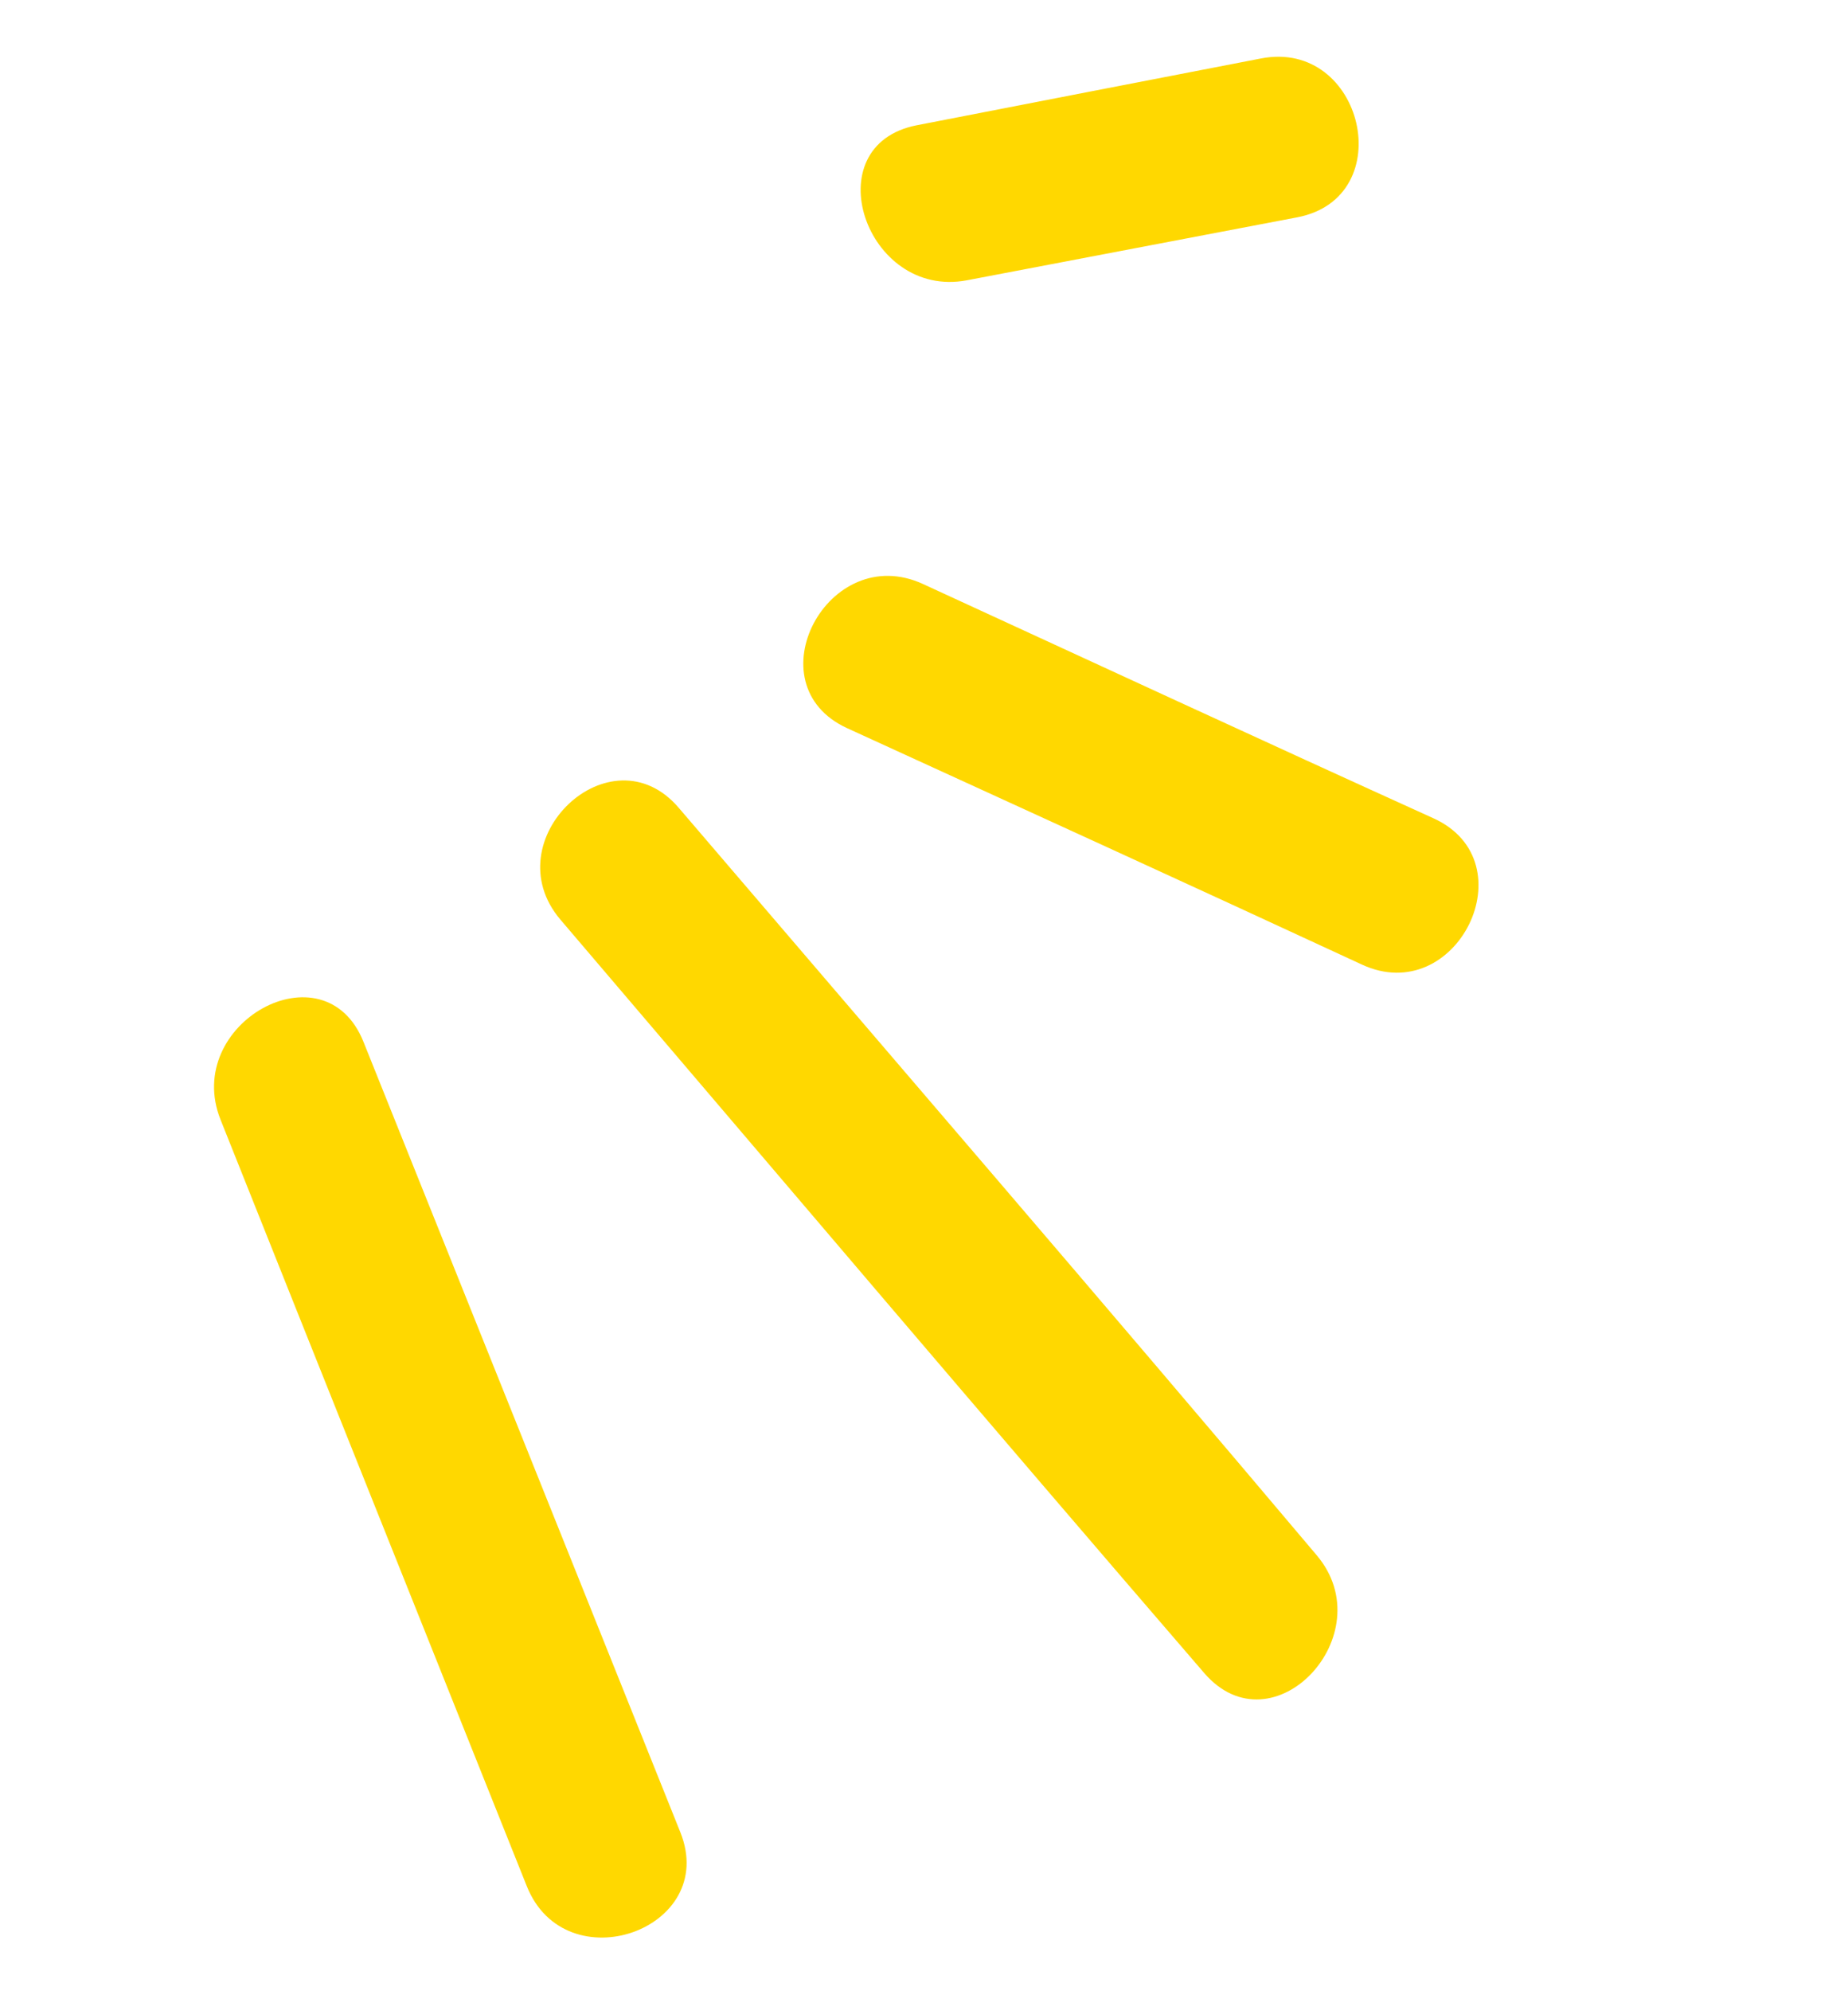
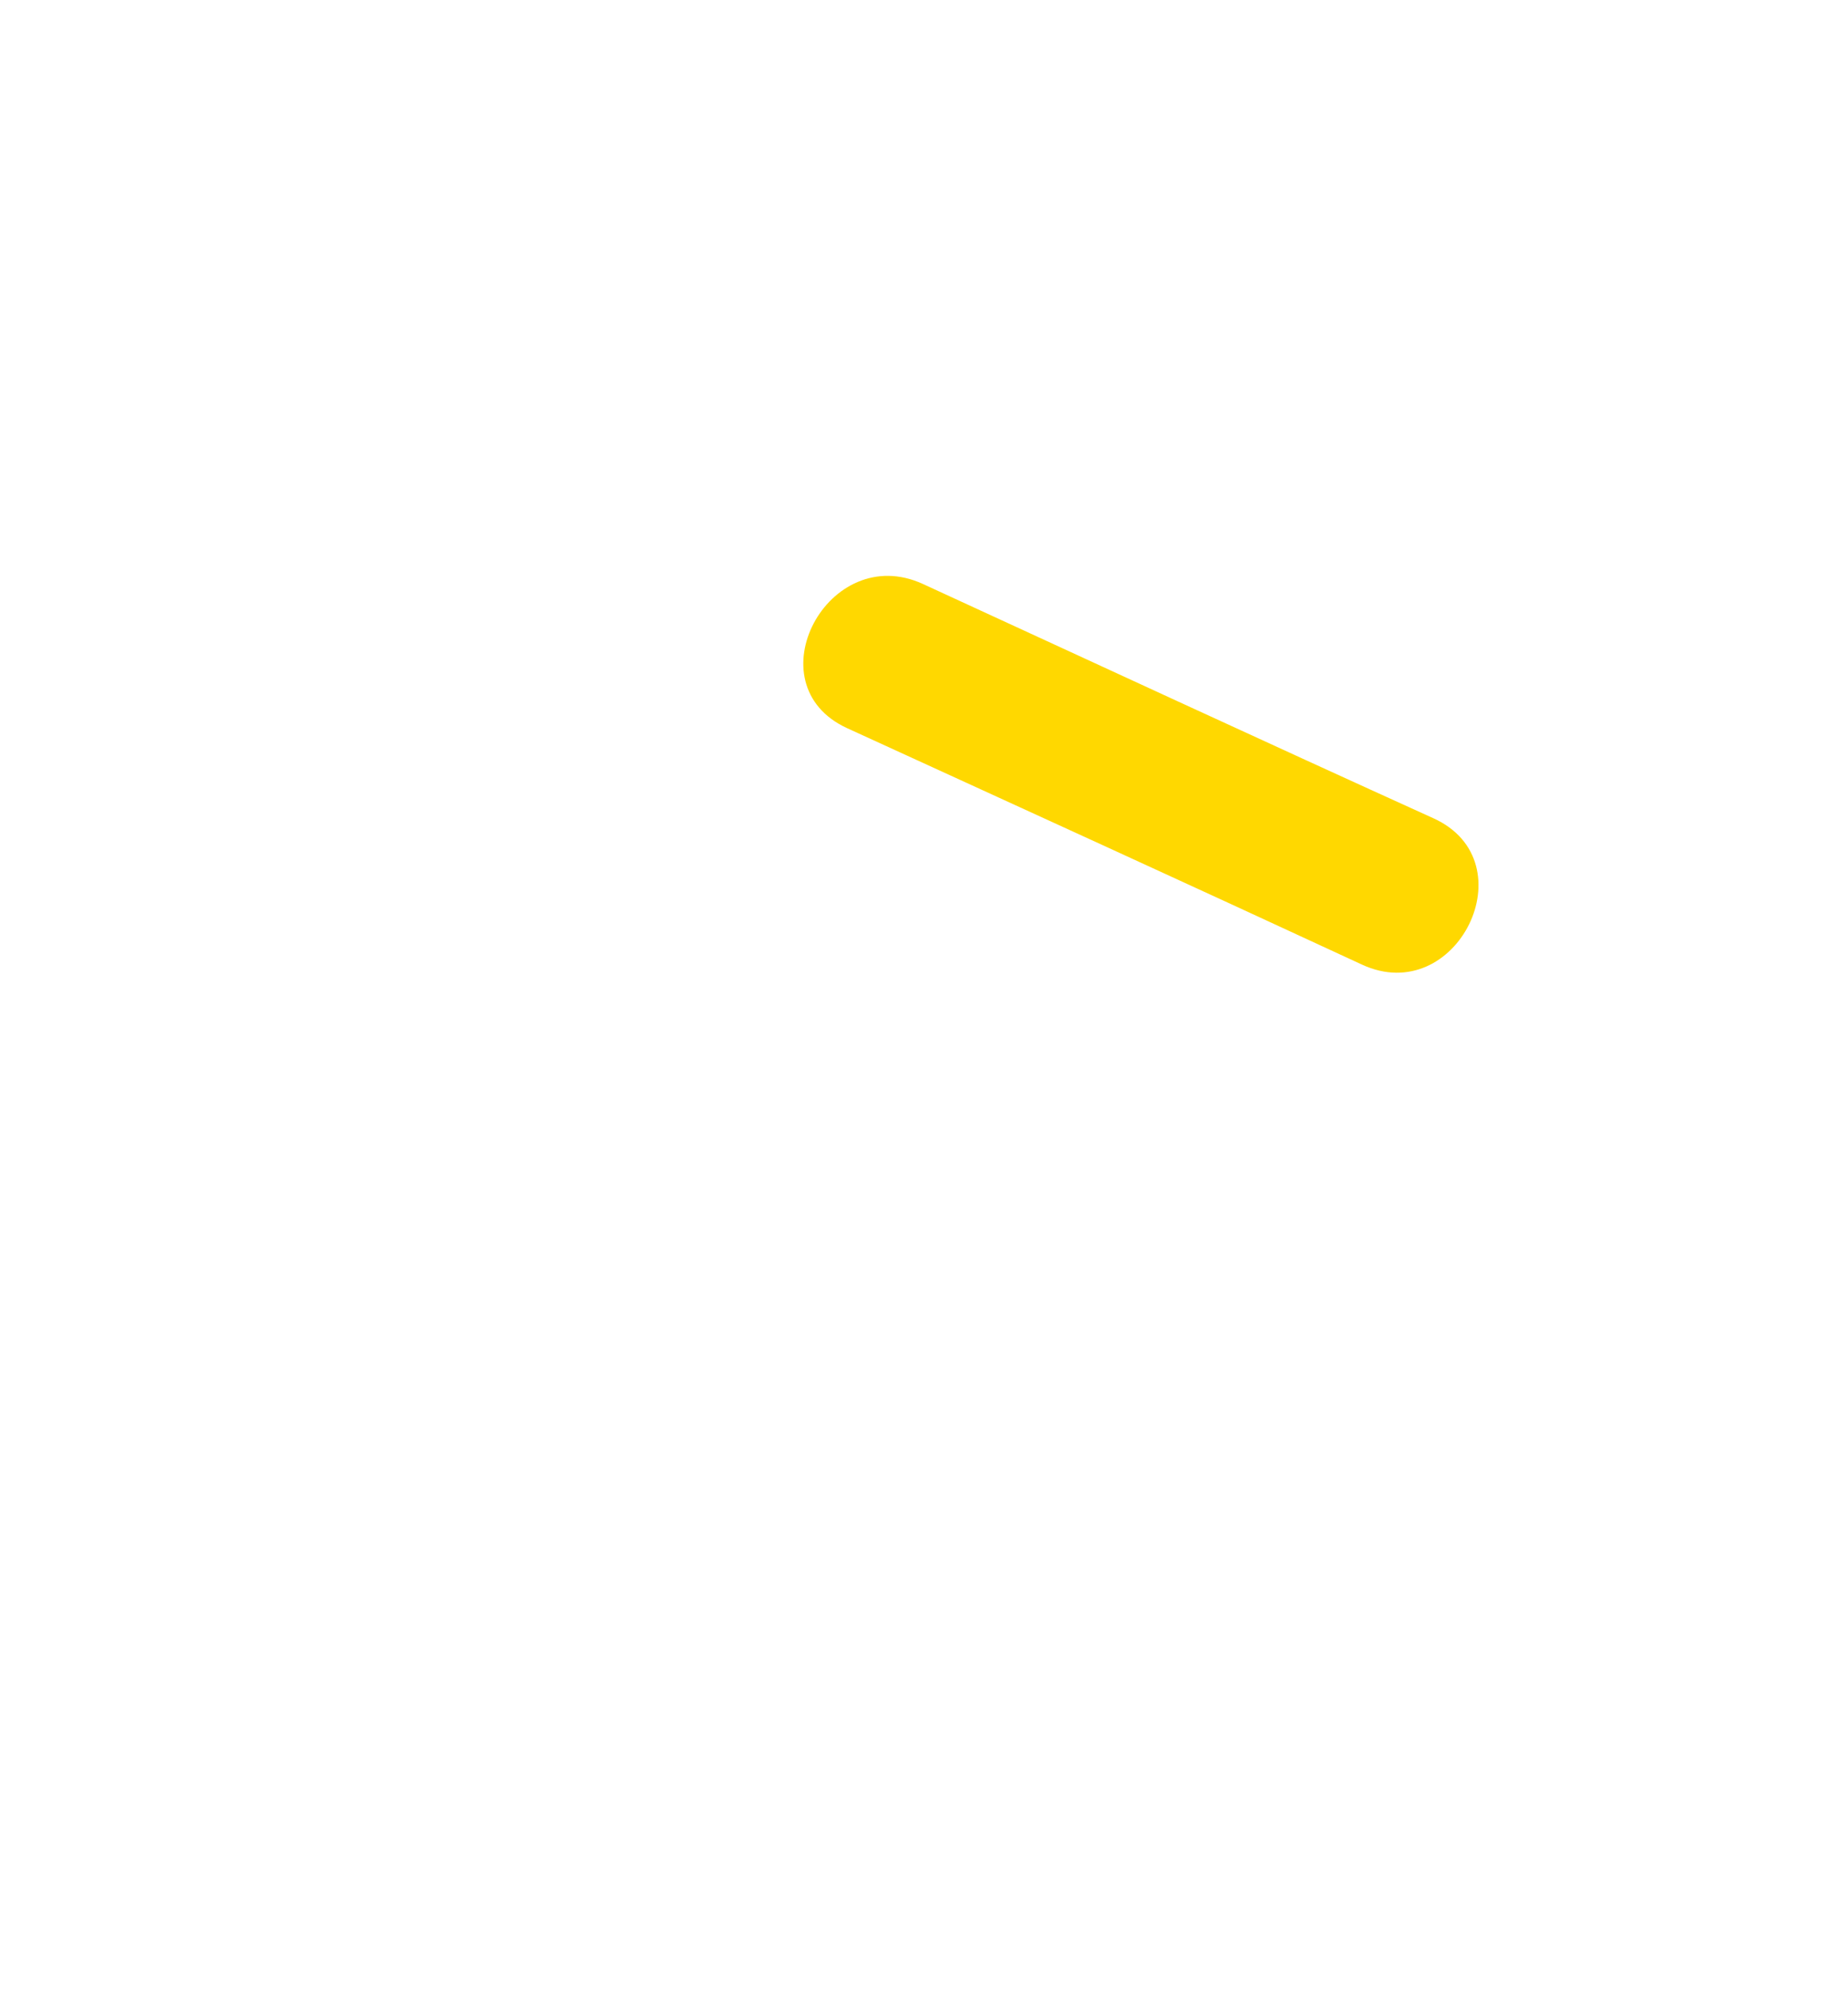
<svg xmlns="http://www.w3.org/2000/svg" width="39" height="42" viewBox="0 0 39 42" fill="none">
-   <path d="M7.67 21.973C9.903 27.531 12.129 33.09 14.358 38.647C15.18 40.699 11.938 41.839 11.117 39.783C8.963 34.394 6.804 29.006 4.654 23.616C3.845 21.587 6.846 19.921 7.67 21.973Z" fill="#FFD800" />
-   <path d="M14.325 17.04C18.817 22.291 23.332 27.526 27.79 32.807C29.199 34.477 26.861 36.967 25.413 35.288C20.861 30.012 16.353 24.7 11.83 19.401C10.396 17.722 12.886 15.356 14.325 17.04Z" fill="#FFD800" />
  <path d="M19.478 12.318C23.068 13.969 26.652 15.628 30.25 17.259C32.269 18.173 30.747 21.275 28.741 20.345C25.127 18.67 21.502 17.018 17.88 15.36C15.864 14.438 17.476 11.398 19.478 12.318Z" fill="#FFD800" />
-   <path d="M19.348 2.642C21.769 2.17 24.19 1.702 26.612 1.233C28.776 0.814 29.555 4.167 27.376 4.584C25.054 5.027 22.73 5.47 20.406 5.912C18.268 6.318 17.173 3.065 19.348 2.642Z" fill="#FFD800" />
</svg>